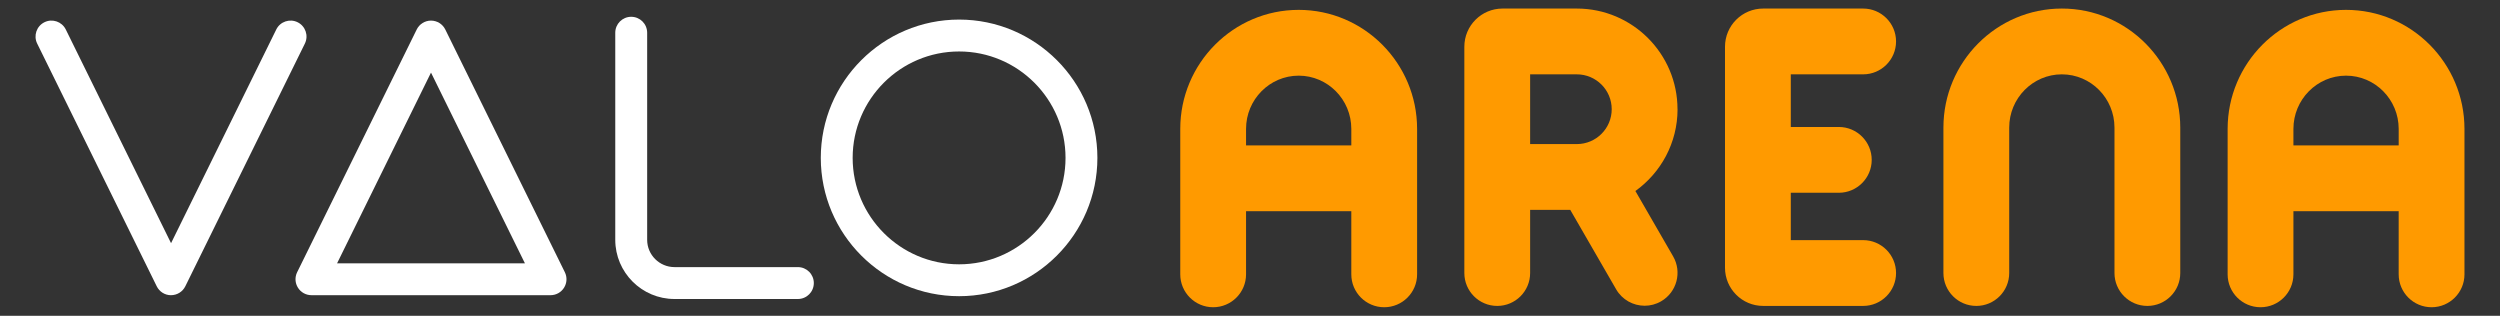
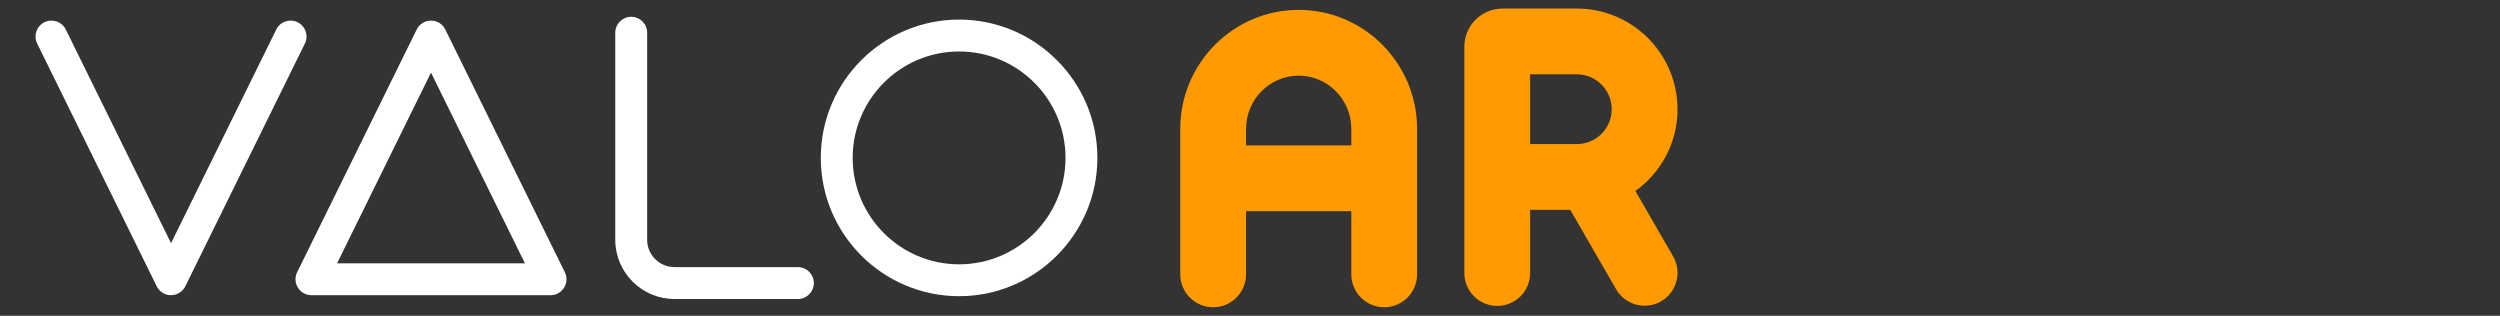
<svg xmlns="http://www.w3.org/2000/svg" id="Layer_1" data-name="Layer 1" viewBox="0 0 950 120">
  <rect x="0" y="0" width="950" height="120" fill="#333333" stroke="none" />
  <defs>
    <style>
      .cls-1 {
        fill: #fff;
      }

      .cls-2 {
        fill: #ff9a00;
      }
    </style>
  </defs>
  <g>
    <path class="cls-1" d="M64.99,112.18c-2.31,0-4.41-1.31-5.43-3.38L14.13,16.56c-1.48-3-.24-6.63,2.76-8.11,3-1.48,6.63-.24,8.11,2.76l40,81.2L104.98,11.21c1.47-3,5.1-4.24,8.11-2.76,3,1.48,4.24,5.11,2.76,8.11l-45.43,92.23c-1.02,2.07-3.13,3.38-5.43,3.38Z" />
    <path class="cls-1" d="M209.21,112.17h-90.86c-2.09,0-4.04-1.08-5.14-2.86-1.11-1.78-1.22-4-.29-5.87L158.35,11.21c1.02-2.07,3.13-3.38,5.43-3.38s4.41,1.31,5.43,3.38l45.43,92.23c.93,1.87.82,4.1-.29,5.87-1.1,1.78-3.05,2.86-5.14,2.86ZM128.09,100.06h71.38l-35.69-72.47-35.69,72.47Z" />
    <path class="cls-1" d="M364.46,112.55c-28.98,0-52.56-23.58-52.56-52.56s23.58-52.55,52.56-52.55,52.55,23.58,52.55,52.55-23.57,52.56-52.55,52.56ZM364.46,19.56c-22.3,0-40.45,18.14-40.45,40.44s18.15,40.44,40.45,40.44,40.44-18.14,40.44-40.44-18.14-40.44-40.44-40.44Z" />
    <path class="cls-1" d="M303.19,113.62h-46.87c-12.42,0-22.52-10.09-22.52-22.49V12.44c0-3.35,2.71-6.06,6.06-6.06s6.06,2.71,6.06,6.06v78.69c0,5.72,4.67,10.37,10.4,10.37h46.87c3.34,0,6.06,2.71,6.06,6.06s-2.71,6.06-6.06,6.06Z" />
  </g>
  <g>
    <path class="cls-2" d="M493.5,3.75c-24.81,0-45,20.29-45,45.23v55.27c0,6.9,5.6,12.5,12.5,12.5s12.5-5.6,12.5-12.5v-24h40v24c0,6.9,5.6,12.5,12.5,12.5s12.5-5.6,12.5-12.5v-55.27c0-24.94-20.19-45.23-45-45.23ZM473.5,55.25v-6.27c0-11.15,8.97-20.23,20-20.23s20,9.07,20,20.23v6.27h-40Z" />
-     <path class="cls-2" d="M891.5,3.75c-24.81,0-45,20.29-45,45.23v55.27c0,6.9,5.6,12.5,12.5,12.5s12.5-5.6,12.5-12.5v-24h40v24c0,6.9,5.6,12.5,12.5,12.5s12.5-5.6,12.5-12.5v-55.27c0-24.94-20.19-45.23-45-45.23ZM871.5,55.25v-6.27c0-11.15,8.97-20.23,20-20.23s20,9.07,20,20.23v6.27h-40Z" />
-     <path class="cls-2" d="M708,28.25c6.9,0,12.5-5.6,12.5-12.5s-5.6-12.5-12.5-12.5h-38c-8,0-14.5,6.5-14.5,14.5v84c0,8,6.5,14.5,14.5,14.5h38c6.9,0,12.5-5.6,12.5-12.5s-5.6-12.5-12.5-12.5h-27.5v-18h18.25c6.9,0,12.5-5.6,12.5-12.5s-5.6-12.5-12.5-12.5h-18.25v-20h27.5Z" />
    <path class="cls-2" d="M637.45,41.5c0-21.09-17.16-38.25-38.25-38.25h-28.25c-8,0-14.5,6.5-14.5,14.5v86c0,6.9,5.6,12.5,12.5,12.5s12.5-5.6,12.5-12.5v-24h15.25l17.43,30.18c2.32,4.01,6.52,6.25,10.84,6.25,2.12,0,4.27-.54,6.24-1.68,5.98-3.45,8.03-11.1,4.58-17.08l-14.34-24.84c9.69-6.95,16.02-18.29,16.02-31.09ZM581.45,28.25h17.75c7.31,0,13.25,5.94,13.25,13.25s-5.94,13.25-13.25,13.25h-17.75v-26.5Z" />
-     <path class="cls-2" d="M783.5,3.25c-24.81,0-45,20.29-45,45.23v55.27c0,6.9,5.6,12.5,12.5,12.5s12.5-5.6,12.5-12.5v-55.27c0-11.15,8.97-20.23,20-20.23s20,9.07,20,20.23v55.27c0,6.9,5.6,12.5,12.5,12.5s12.5-5.6,12.5-12.5v-55.27c0-24.94-20.19-45.23-45-45.23Z" />
  </g>
</svg>